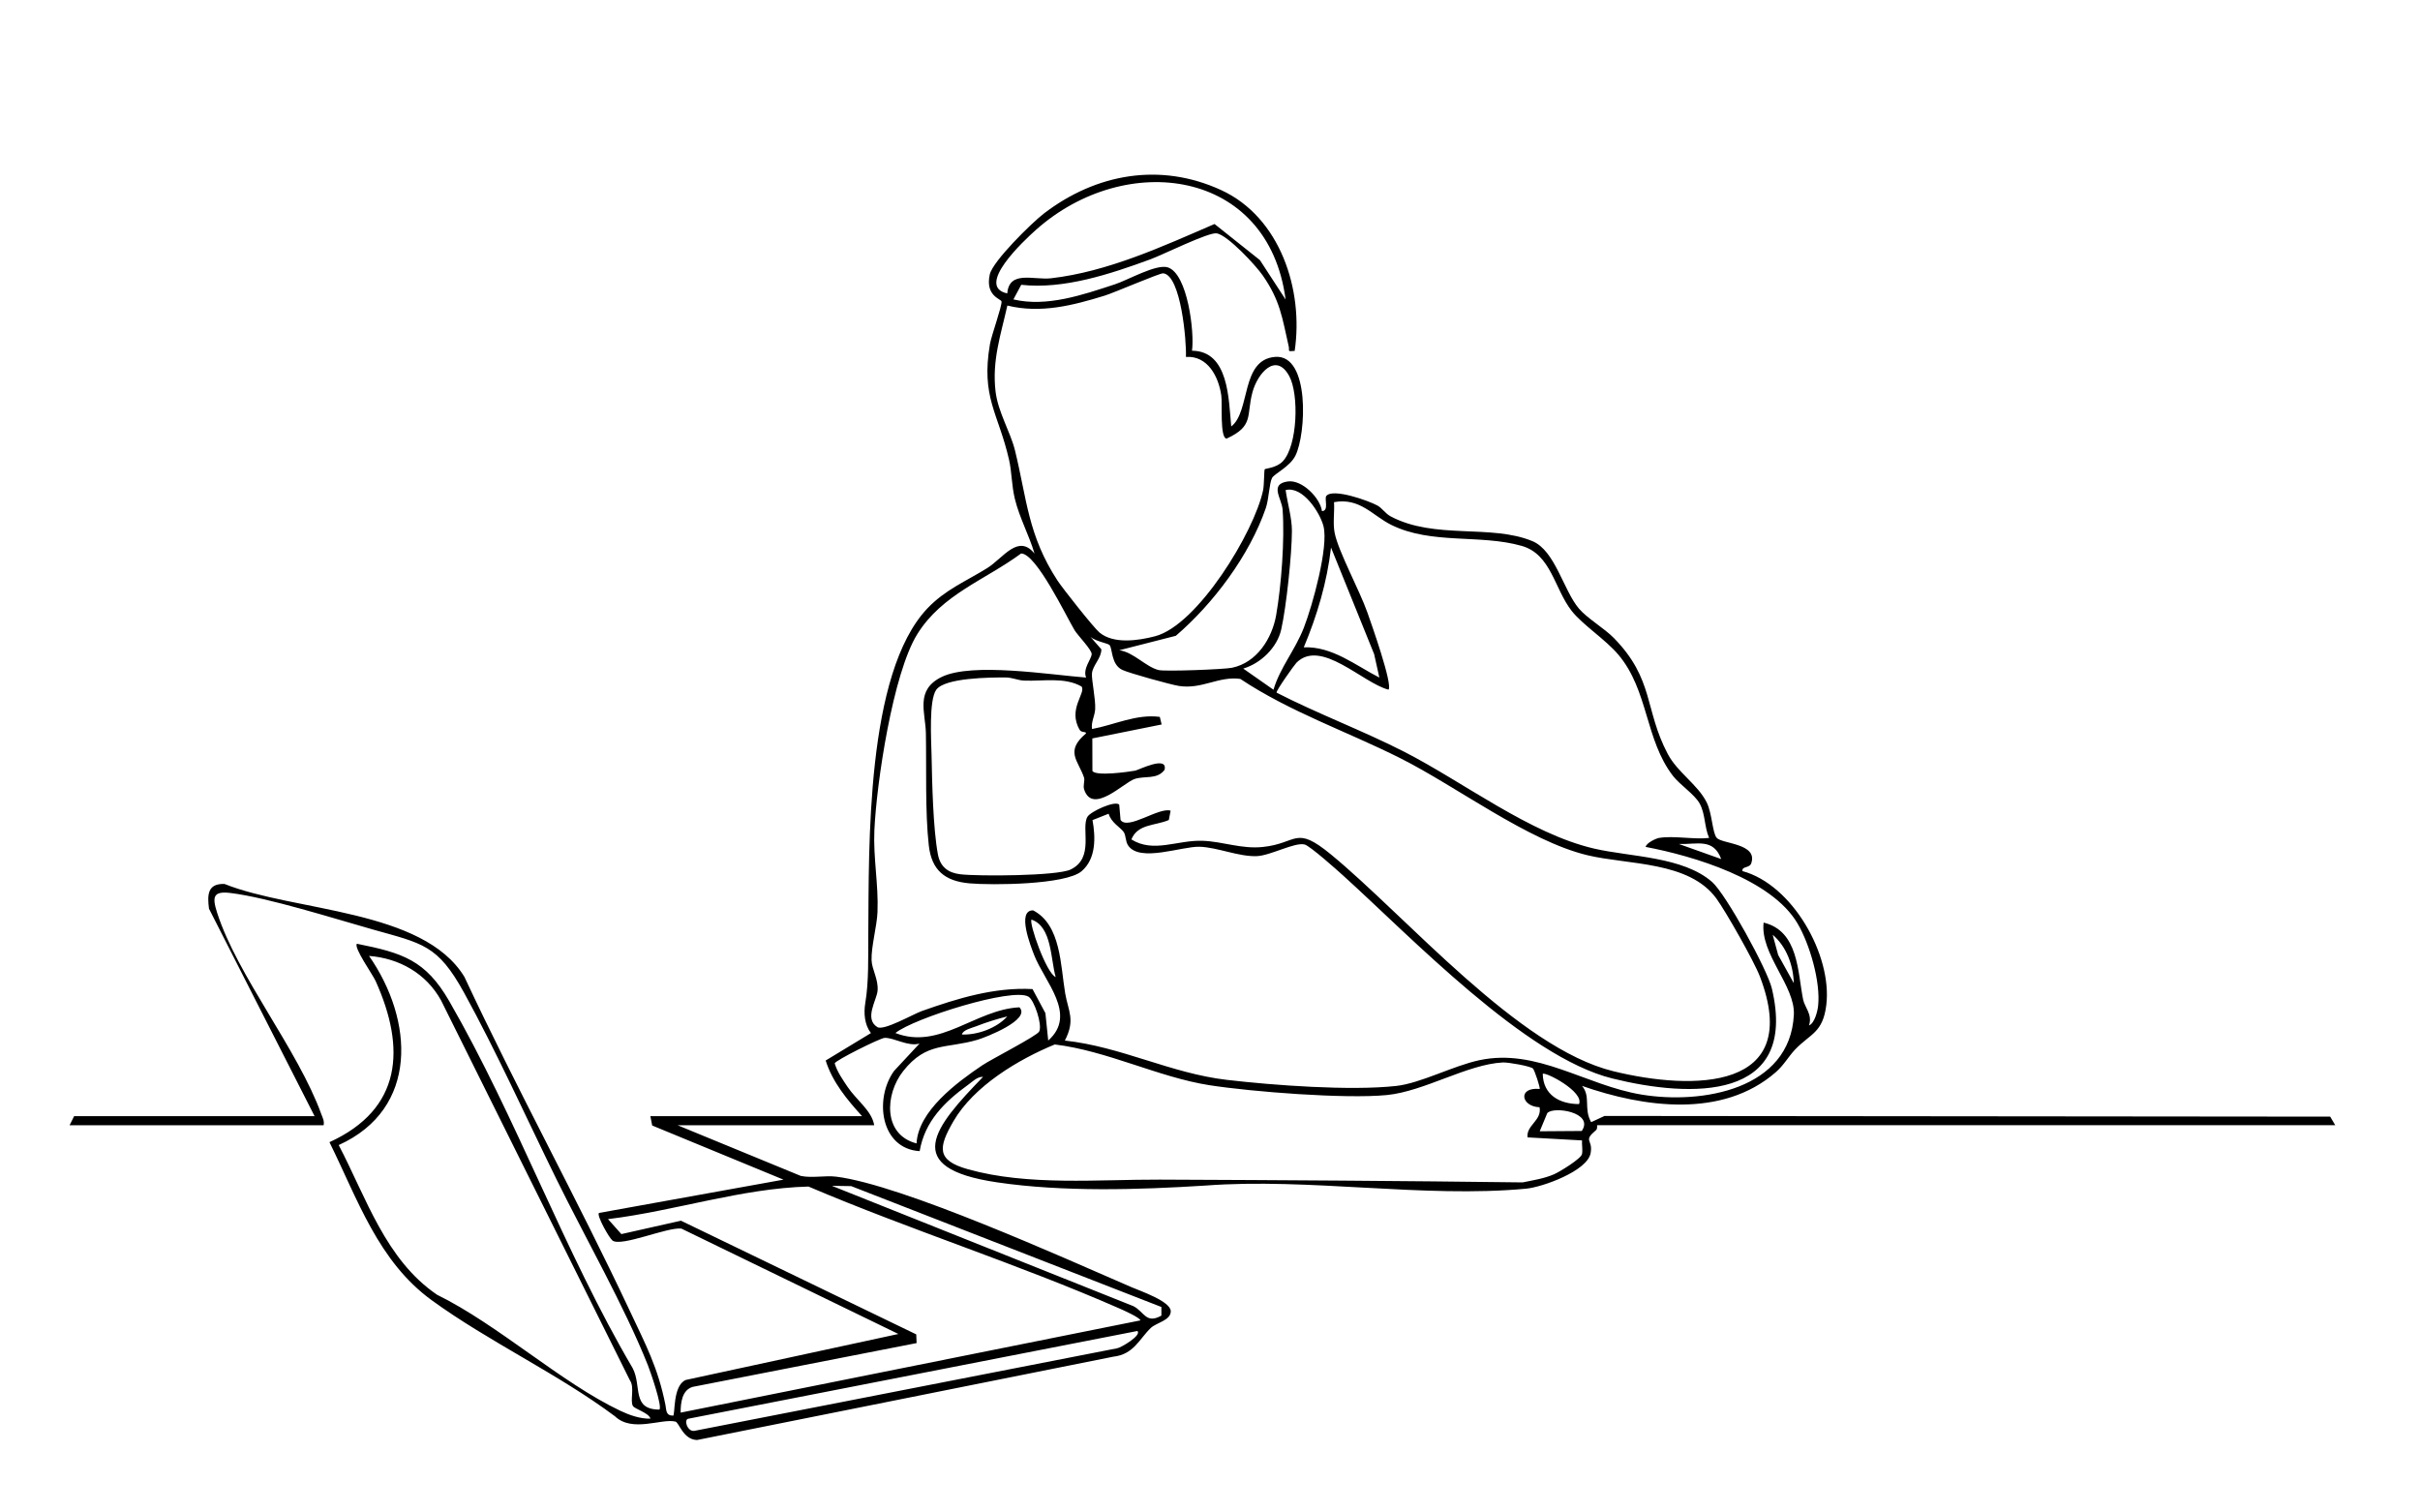
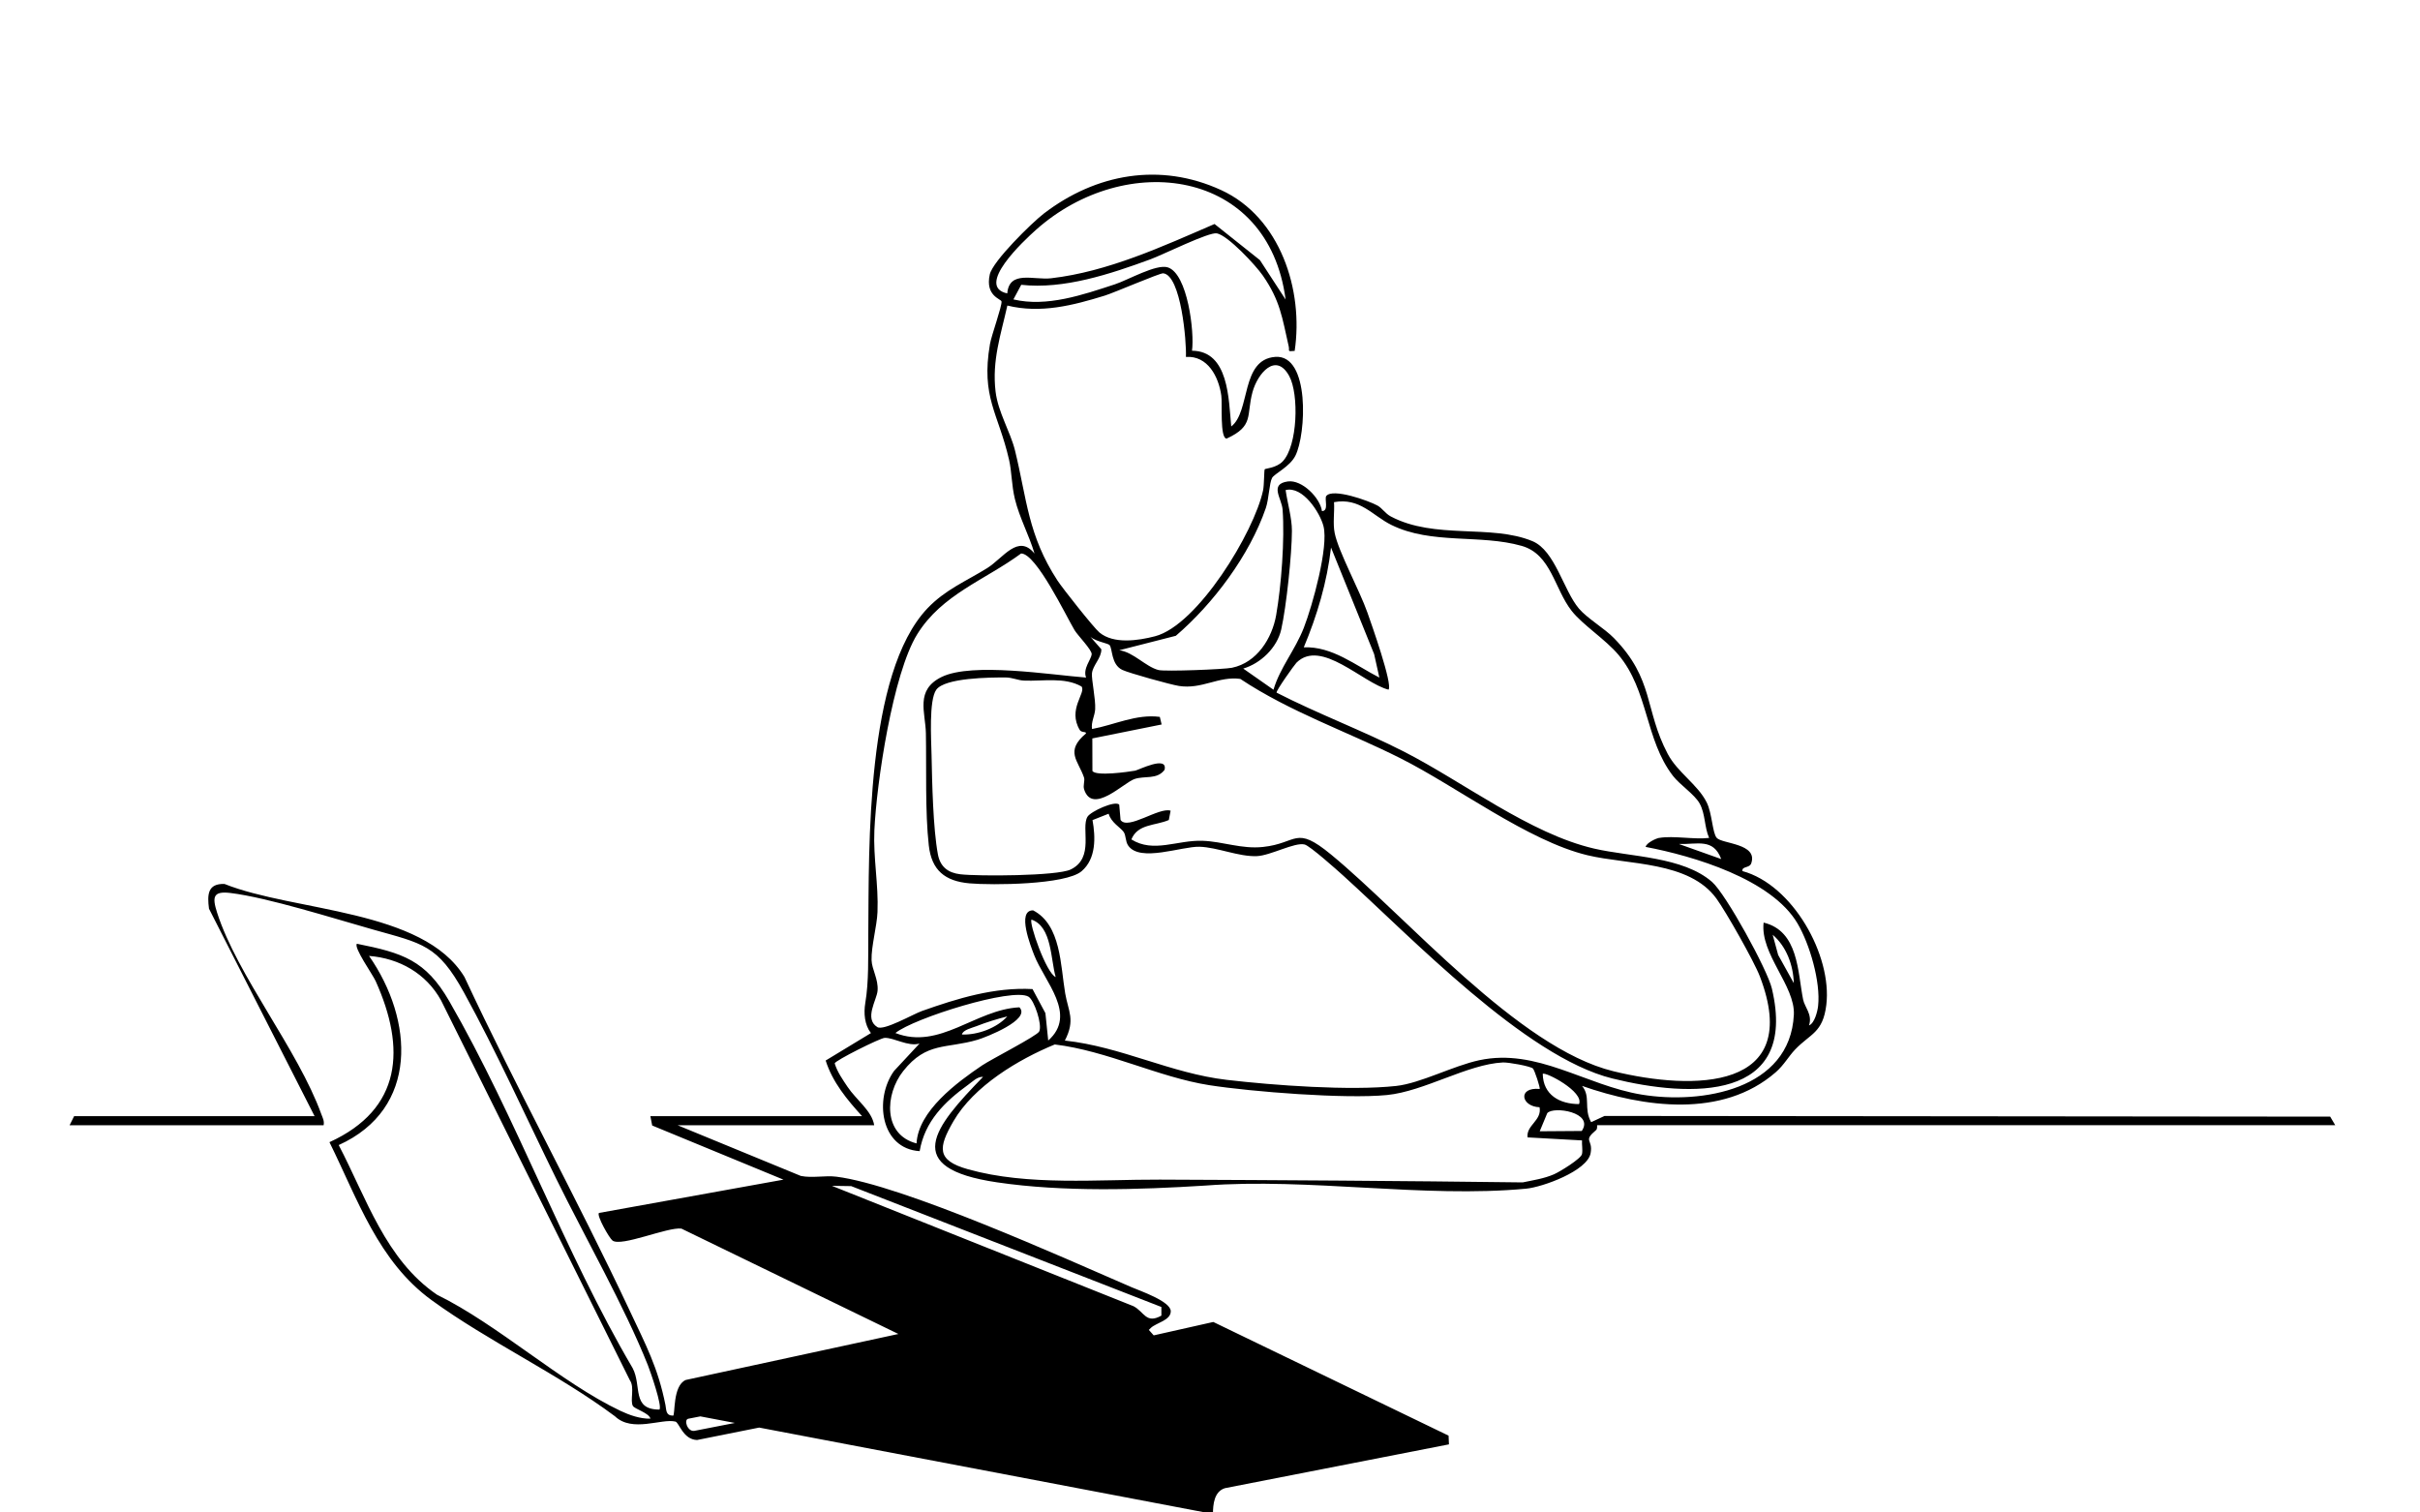
<svg xmlns="http://www.w3.org/2000/svg" id="Camada_1" data-name="Camada 1" viewBox="0 0 800 500">
-   <path d="M285,369c-4.94-5.44-9.78-11.21-12.05-18.41l14.96-9.07c-2.12-2.74-2.43-6.6-1.86-9.97,1.19-7.03.93-15.26.99-23.01.25-28.39-.88-85.93,19.56-107.44,5.89-6.19,12.82-8.99,19.72-13.28,5.32-3.31,10.24-11.5,15.67-4.82-1.8-6.1-4.96-11.8-6.48-18.01-1.15-4.72-1-8.9-1.95-13.05-3.55-15.45-9.32-20.54-6.3-38.19.5-2.92,4.05-12.68,3.82-14.1-.14-.84-5.47-1.79-3.88-8.93.98-4.39,13.86-17.05,17.89-20.14,17.21-13.17,38.41-17.01,58.58-7.75,19.55,8.97,27.32,33.05,24.32,53.17-2.65.25-1.62.05-1.97-1.5-2.16-9.49-2.8-15.11-8.58-23.44-2.32-3.34-11.47-13.2-15.17-13.92-2.61-.51-17.8,7.06-22.01,8.6-13.26,4.86-28.61,9.98-42.66,8.41l-2.59,4.83c11.03,2.62,22.99-1.53,33.52-4.98,4.42-1.45,13.7-6.82,17.52-5.61,6.56,2.09,8.86,21.46,8,27.55,12.19.08,12.1,16.07,12.97,25.04,6.44-4.9,3.04-22.15,14.56-23s10.24,25.63,6.63,32.7c-1.86,3.65-6.88,5.88-7.69,7.31-.9,1.61-1.06,7.02-2.06,9.94-5.36,15.6-17.32,31.59-29.75,42.25l-18.7,4.78c4.68.61,8.73,5.46,12.96,6.54,2.14.54,21.69-.21,24.3-.75,8.29-1.71,13.27-9.8,14.6-17.4,1.71-9.8,2.86-25.04,2.13-34.88-.28-3.76-4.48-8.43,1.72-9.31,4.68-.66,10.7,5.41,11.29,9.8,2.39-.02.74-4.11,1.43-4.99,2.08-2.69,13.91,1.51,16.91,3.15,1.59.87,2.56,2.62,4.4,3.6,14.57,7.72,33.11,2.48,46.83,8.17,7.52,3.12,10.21,16.2,15.4,22.32,2.74,3.22,8.38,6.48,11.55,9.73,13.35,13.66,10.04,23.58,17.76,38.24,3.26,6.21,9.95,10.15,12.91,16.09,1.79,3.58,1.88,10.06,3.3,11.7,1.77,2.04,13.68,1.81,11.43,8.4-.57,1.69-3.13.9-2.93,2.59,16.6,4.49,29.72,27.87,27.74,44.24-1.12,9.27-5.27,9.48-10.29,14.73-2.24,2.34-3.66,5.12-6.45,7.55-17.63,15.33-43.67,11.61-64.01,4.5,2.97,3.54.45,7.47,3.01,11.99l4.43-2.06,239.88.23,1.67,2.83h-244c-.08,0,.19,1.16-.36,1.62-4.5,3.79-.92,2.91-1.8,7.65-1.09,5.85-15.88,11.21-21.36,11.72-33.82,3.17-71.71-3.65-106.03-1.03-22.04,1.39-46.9,2.16-68.83-1.07-31.94-4.71-20.86-18.17-4.62-34.87-1.88-.12-3.44,1.54-4.9,2.59-7.81,5.64-14.38,12.1-16.06,21.97-12.95-.82-15.09-17.3-8.47-26.51l8.43-9.06c-3.8,1.1-8.42-1.98-11.53-1.88-1.46.04-16.46,7.52-16.52,8.44.88,2.86,2.61,5.3,4.25,7.75,2.9,4.34,8.05,7.91,8.81,12.69h-65l40.74,16.76c3.82.78,7.97-.22,11.75.25,21.69,2.7,75.05,26.77,97.5,36.5,2.94,1.27,13.05,4.71,13.05,7.99,0,3.02-4.78,3.8-6.56,5.48-3.82,3.61-5.61,8.77-12.46,9.54l-137.57,27.54c-4.66-.14-5.93-5.79-7.16-6.09-4.55-1.13-14.24,3.74-20-1.76-18.87-14.09-41.74-24.65-60.61-38.39-17.63-12.84-24.38-33.23-33.76-52.22,24.01-10.94,25.3-31.03,15.26-53.28-.95-2.12-7.35-11.11-6.18-12.31,15.14,3.02,22.7,5.43,30.52,18.97,22.23,38.51,37.97,82.78,60.65,121.35,3.07,5.89-.44,13.67,8.82,13.67,1.04-1.04-2.98-12.57-3.81-14.68-7.69-19.35-20.85-42.4-30.32-61.68-9.84-20.01-19.82-42.17-30.48-61.52-8.71-15.81-13.64-16.17-30.16-20.84-12.77-3.61-34.66-10.54-46.99-12.05-5.84-.72-6.1,1.34-4.45,6.5,6.64,20.77,26.7,45.22,34.43,66.56.46,1.26,1.07,2.26.78,3.72H23l1.5-3h79.5l-34.91-68.59c-.59-4.59-.5-8.36,5.12-8.18,23.09,9.22,65.66,8.26,79.32,30.73,17.36,37.16,37.21,73.25,54.65,110.35,5.31,11.31,9.32,18.74,11.81,31.19.33,1.65.04,3.47,2.5,3.5.79.01-.23-9.93,4.22-11.8l70.28-15.2-71.74-34.84c-4.62-.57-19.92,6.14-22.79,3.94-1.05-.8-5.31-8.29-4.46-9.11l61-11.01-43.4-17.9-.6-3.09h70ZM424.99,99c-5.67-43.34-52.89-49.4-82.52-23.02-3.98,3.54-20.25,18.7-9.49,21.02.63-7.77,8.79-4.35,14.5-5.01,18.82-2.18,36.86-10.54,54.02-17.94l15,11.94,8.48,13.01ZM392.04,117.97c.24-4.96-1.62-26.99-7.51-27.62-1.1-.12-16.21,6.41-19.31,7.37-10.53,3.25-21.21,5.99-32.21,3.29-2.18,9.74-5.11,18.13-3.9,28.4.81,6.86,4.9,13.29,6.44,19.56,3.93,16.04,4.25,27.97,14.04,42.96,1.7,2.6,11.97,15.58,13.85,17.15,4.69,3.92,12.84,2.7,18.38,1.26,14.1-3.66,32.81-34.47,35.73-48.26.37-1.74.31-6.66.55-6.96.21-.25,3.84-.42,5.92-2.58,4.98-5.19,5.43-22.25,2.17-28.22-4.39-8.05-10.44-.9-12.13,5.26-2.12,7.72.61,11.23-8.57,15.41-2.28-.11-1.38-11.58-1.75-14.21-.88-6.24-4.48-13.27-11.7-12.79ZM420.99,228c2.12-7.24,7.14-13.06,10.03-20.48s8.23-26.75,6.5-33.55c-1.14-4.51-6.87-13.39-12.52-11.96.59,4.23,2.1,9.27,2.08,13.49-.02,7.73-1.83,25.01-3.53,32.57-1.36,6.08-6.81,11.24-12.56,12.95l9.99,6.99ZM548.5,277c4.81-.81,11.44.59,16.5,0-1.6-3.58-1.21-7.89-3.13-11.37-1.67-3.03-6.53-6.16-8.84-9.16-9.22-11.97-8.06-28.18-18-40-4.3-5.11-11.84-9.9-15.46-14.51-5.74-7.31-6.76-18.71-16.52-21.5-13.73-3.92-29.79-.37-43.08-6.92-6.28-3.1-10.36-9.09-18.97-7.54.21,3.34-.45,7,.23,10.28,1.24,6.07,8.27,19,10.8,26.2,1.23,3.5,8.46,23.84,6.98,25.51-8.5-2.16-22.3-16.98-30.42-8.92-.64.63-6.93,9.44-6.57,9.91,13.59,6.97,28.55,12.58,42.05,19.47,19.76,10.09,41.65,27.15,62.92,32.08,12.05,2.79,29.29,2.58,38.98,11.02,4.56,3.98,18.28,28.96,19.77,35.23,8.88,37.47-26.95,36.14-52.74,29.74-28.87-7.16-66.63-46.88-88.95-67.05-2.08-1.88-11.04-9.88-12.78-10.3-3.3-.8-11.27,3.67-15.79,3.85-5.98.24-13.05-2.93-18.94-3.1s-19.68,5.23-23.57-.37c-.99-1.42-.7-3.33-1.5-4.5-1.01-1.48-4.14-3.08-4.98-6.05l-5.33,2.11c1.02,5.65,1.24,12.76-3.6,16.89-5.28,4.52-29.69,4.67-37.06,4.02-8.1-.72-12.54-4.3-13.46-12.54-1.24-11.02-.75-25.67-.96-37.04-.12-6.91-3.66-14.35,5.25-18.67,10.1-4.89,36.05-.67,47.71.22-1.16-2.92,1.68-5.97,1.85-7.69.14-1.42-4.58-6.18-5.67-7.99-2.74-4.55-12.66-25.36-17.66-25.34-11.97,8.81-26.15,13.49-34.34,26.69-8.06,12.99-13.46,49.11-14.17,64.83-.41,9.13,1.4,17.91,1.03,27.03-.19,4.66-2.1,11.44-1.96,15.87.1,3.13,2.28,6.24,1.99,10.09-.24,3.1-4.54,9.3-.08,12.06,2.12,1.31,11.81-4.28,14.74-5.32,11.72-4.16,23.97-7.92,36.56-7.25l4.26,7.96.93,9.05c9.74-8.64-1.25-19.43-4.67-28.31-1.02-2.65-5.88-14.8-.32-14.72,9.25,4.8,9.03,18.24,10.6,27.44,1.01,5.91,3.44,8.73-.11,15.6,18.6,2.01,34.99,10.83,53.51,12.99,15.5,1.81,40.85,3.68,55.99,2.02,8.06-.88,18.85-6.66,27.49-8.51,19.08-4.08,35.1,8.3,53.64,11.36,19.92,3.29,49.14-1.62,50.36-26.4.47-9.58-11.18-20.02-10-30.46,11.59,2.77,11.23,16.34,13.06,25.43.51,2.57,3.16,4.95,1.95,8.56,1.87-.71,2.83-4.75,3.01-6.47.86-7.91-2.77-20.38-6.81-27.24-8.61-14.64-34.36-22.29-50.21-25.3.28-1.36,3.48-2.82,4.5-2.99ZM455.99,224l-1.73-7.76-14.25-35.23c-1.31,11.4-4.59,22.45-9.01,32.99,9.33-.41,17.14,5.98,24.99,10ZM366.78,213.22c-.59-.6-5.51-1.32-6.77-3.22l4.07,4.64c.05,2.92-2.85,5.29-3.1,7.97-.19,2.08,1.25,8.46,1.06,11.85-.12,2.18-1.41,4.26-1.04,6.54,7.42-1.37,14.62-5.03,22.41-4.01l.6,2.51-22.91,4.61.03,10.75c1.15,1.82,11.76.32,14.12-.09,1.05-.18,10.87-5.19,9.73-.28-2.49,3.34-6.6,1.88-9.96,3.05-3.61,1.25-13.86,11.86-16.62,3.46-.46-1.4.33-2.9-.06-4.01-1.92-5.61-6.35-8.62.63-14.49.34-.73-1.46-.24-2.01-1.16-4.13-6.88,2.11-12.22.59-14.39-5.66-3.21-12.72-1.69-19.06-1.96-1.94-.08-3.84-1.01-5.96-1.03-5.25-.03-20.17.08-23.02,4.06-2.48,3.46-1.67,16.51-1.56,21.52.18,9.1.5,24.34,2.1,32.9.77,4.12,3.35,6.1,7.42,6.58,5.9.69,31.99.59,36.47-1.58,8-3.87,3.29-13.67,5.56-17.44,1.06-1.75,9.11-5.45,10.49-4.01l.44,5.06c2.34,3.55,12.71-4.32,16.55-3.05l-.59,3.08c-4.52,1.94-10.27,1.23-12.38,6.42,7.33,4.58,15.13.16,23.53.45,6.77.24,12.87,2.79,19.96,2.04,11.57-1.22,10.55-7.34,22.5,2.49,24.97,20.53,61.87,63.96,93.35,71.65,26.29,6.42,63,6.62,48.4-31.4-1.89-4.93-11.2-21.38-14.33-25.67-9.04-12.44-29.18-11.1-42.66-14.34-19.7-4.74-43.14-22.68-61.9-32.1-17.5-8.79-36.37-15.23-52.85-26.19-7.21-.97-12.63,3.52-20.29,2.33-2.74-.43-16.43-4.23-18.7-5.3-3.8-1.8-3.19-7.16-4.26-8.24ZM569,283.99c-2.64-6.99-7.81-4.8-13.99-4.98l13.99,4.98ZM348.99,323c-1.7-5.78-1.2-16.72-7.99-18.99-.93,1.03,4.85,17.71,7.99,18.99ZM592.99,325c-.17-5.89-2.41-12.09-6.98-15.99l1.81,6.68,5.17,9.32ZM209.22,464.79c-1.01-1.8.66-6.22-1-8.51l-62.42-125.58c-4.93-8.9-13.78-13.91-23.8-14.69,14.76,21.19,16.56,50.49-10.03,62.53,9.15,17.49,15.48,37.88,32.51,49.48,20.17,9.89,40.92,29.03,60.62,38.38,2.98,1.41,6.54,2.66,9.9,2.59-.3-1.83-5.22-3.22-5.77-4.2ZM302.99,378c.53-10.71,13.34-20.17,21.7-25.81,2.98-2.01,18.14-9.75,18.85-11.2,1.09-2.22-1.64-10.36-3.53-11.5-5.24-3.17-37.97,7.11-44.01,12.01,14.69,5.7,26.43-7.78,40.99-8.5,3.99,4.08-11.22,9.95-13.78,10.71-10.39,3.09-16.89.58-24.63,10.37-6.1,7.72-6.71,21.06,4.4,23.91ZM333,336.01c-3.41.84-6.98,1.95-10.25,3.24-1.33.52-4.51,1.23-4.75,2.74,5.15.2,11.48-2.1,14.99-5.98ZM506.77,353.23c-.97-.81-8.18-2.09-9.97-2-11.67.58-25.98,9.55-38.31,10.77-13.72,1.35-44.64-1.07-58.72-3.26-16.72-2.61-33.86-11.4-51.09-13.46-12.09,4.98-26.76,13.74-33.51,25.41-4.99,8.64-5.67,12.9,4.8,15.84,19.86,5.57,43.22,3.35,63.47,3.43,40,.16,79.95.41,119.92.92,3.51-.73,7-1.24,10.33-2.67,1.9-.82,8.99-5.16,9.29-6.71.27-1.39-.09-3.05,0-4.5l-18.01-1c-.48-4.05,4.8-5.56,3.98-9.96-6.21-.27-7.27-6.74.03-6.05.28-.25-1.71-6.33-2.24-6.77ZM521.99,364.99c1.77-4.08-11.18-10.8-11.99-9.99.13,6.96,5.57,9.98,11.99,9.99ZM522.89,373.89c4.24-6.21-9.44-8.29-11.4-5.9l-2.49,5.99,13.89-.1ZM225,466.99l151.98-30.49c-.04-.89-5.81-3.46-7-3.98-33.33-14.62-69.15-25.96-102.72-40.27-22.3.6-44.1,8.07-66.26,10.77l4.41,4.95,19.7-4.43,77.78,37.58.12,2.88-74.04,14.48c-3.56,1.09-3.97,5.33-3.97,8.52ZM383.94,432.07l-102.55-39.96-6.39-.1,99.7,39.79c3.6,1.87,4.12,5.98,9.23,3.12v-2.85ZM375.99,440l-148.41,29c-1.67.24-.33,4.36,1.94,4.02l139.72-27.29c1.19-.12,8.29-4.27,6.76-5.73Z" />
+   <path d="M285,369c-4.94-5.44-9.78-11.21-12.05-18.41l14.96-9.07c-2.12-2.74-2.43-6.6-1.86-9.97,1.19-7.03.93-15.26.99-23.01.25-28.39-.88-85.93,19.56-107.44,5.89-6.19,12.82-8.99,19.72-13.28,5.32-3.31,10.24-11.5,15.67-4.82-1.8-6.1-4.96-11.8-6.48-18.01-1.15-4.72-1-8.9-1.95-13.05-3.55-15.45-9.32-20.54-6.3-38.19.5-2.92,4.05-12.68,3.82-14.1-.14-.84-5.47-1.79-3.88-8.93.98-4.39,13.86-17.05,17.89-20.14,17.21-13.17,38.41-17.01,58.58-7.75,19.55,8.97,27.32,33.05,24.32,53.17-2.65.25-1.62.05-1.97-1.5-2.16-9.49-2.8-15.11-8.58-23.44-2.32-3.34-11.47-13.2-15.17-13.92-2.61-.51-17.8,7.06-22.01,8.6-13.26,4.86-28.61,9.98-42.66,8.41l-2.59,4.83c11.03,2.62,22.99-1.53,33.52-4.98,4.42-1.45,13.7-6.82,17.52-5.61,6.56,2.09,8.86,21.46,8,27.55,12.19.08,12.1,16.07,12.97,25.04,6.44-4.9,3.04-22.15,14.56-23s10.24,25.63,6.63,32.7c-1.86,3.65-6.88,5.88-7.69,7.31-.9,1.61-1.06,7.02-2.06,9.94-5.36,15.6-17.32,31.59-29.75,42.25l-18.7,4.78c4.68.61,8.73,5.46,12.96,6.54,2.14.54,21.69-.21,24.3-.75,8.29-1.71,13.27-9.8,14.6-17.4,1.71-9.8,2.86-25.04,2.13-34.88-.28-3.76-4.48-8.43,1.72-9.31,4.68-.66,10.7,5.41,11.29,9.8,2.39-.02.74-4.11,1.43-4.99,2.08-2.69,13.91,1.51,16.91,3.15,1.59.87,2.56,2.62,4.4,3.6,14.57,7.72,33.11,2.48,46.83,8.17,7.52,3.12,10.21,16.2,15.4,22.32,2.74,3.22,8.38,6.48,11.55,9.73,13.35,13.66,10.04,23.58,17.76,38.24,3.26,6.21,9.95,10.15,12.91,16.09,1.79,3.58,1.88,10.06,3.3,11.7,1.77,2.04,13.68,1.81,11.43,8.4-.57,1.69-3.13.9-2.93,2.59,16.6,4.49,29.72,27.87,27.74,44.24-1.12,9.27-5.27,9.48-10.29,14.73-2.24,2.34-3.66,5.12-6.45,7.55-17.63,15.33-43.67,11.61-64.01,4.5,2.97,3.54.45,7.47,3.01,11.99l4.43-2.06,239.88.23,1.67,2.83h-244c-.08,0,.19,1.16-.36,1.62-4.5,3.79-.92,2.91-1.8,7.65-1.09,5.85-15.88,11.21-21.36,11.72-33.82,3.17-71.71-3.65-106.03-1.03-22.04,1.39-46.9,2.16-68.83-1.07-31.94-4.71-20.86-18.17-4.62-34.87-1.88-.12-3.44,1.54-4.9,2.59-7.81,5.64-14.38,12.1-16.06,21.97-12.95-.82-15.09-17.3-8.47-26.51l8.43-9.06c-3.8,1.1-8.42-1.98-11.53-1.88-1.46.04-16.46,7.52-16.52,8.44.88,2.86,2.61,5.3,4.25,7.75,2.9,4.34,8.05,7.91,8.81,12.69h-65l40.74,16.76c3.82.78,7.97-.22,11.75.25,21.69,2.7,75.05,26.77,97.5,36.5,2.94,1.27,13.05,4.71,13.05,7.99,0,3.02-4.78,3.8-6.56,5.48-3.82,3.61-5.61,8.77-12.46,9.54l-137.57,27.54c-4.66-.14-5.93-5.79-7.16-6.09-4.55-1.13-14.24,3.74-20-1.76-18.87-14.09-41.74-24.65-60.61-38.39-17.63-12.84-24.38-33.23-33.76-52.22,24.01-10.94,25.3-31.03,15.26-53.28-.95-2.12-7.35-11.11-6.18-12.31,15.14,3.02,22.7,5.43,30.52,18.97,22.23,38.51,37.97,82.78,60.65,121.35,3.07,5.89-.44,13.67,8.82,13.67,1.04-1.04-2.98-12.57-3.81-14.68-7.69-19.35-20.85-42.4-30.32-61.68-9.84-20.01-19.82-42.17-30.48-61.52-8.71-15.81-13.64-16.17-30.16-20.84-12.77-3.61-34.66-10.54-46.99-12.05-5.84-.72-6.1,1.34-4.45,6.5,6.64,20.77,26.7,45.22,34.43,66.56.46,1.26,1.07,2.26.78,3.72H23l1.5-3h79.5l-34.91-68.59c-.59-4.59-.5-8.36,5.12-8.18,23.09,9.22,65.66,8.26,79.32,30.73,17.36,37.16,37.21,73.25,54.65,110.35,5.31,11.31,9.32,18.74,11.81,31.19.33,1.65.04,3.47,2.5,3.5.79.01-.23-9.93,4.22-11.8l70.28-15.2-71.74-34.84c-4.62-.57-19.92,6.14-22.79,3.94-1.05-.8-5.31-8.29-4.46-9.11l61-11.01-43.4-17.9-.6-3.09h70ZM424.99,99c-5.67-43.34-52.89-49.4-82.52-23.02-3.98,3.54-20.25,18.7-9.49,21.02.63-7.77,8.79-4.35,14.5-5.01,18.82-2.18,36.86-10.54,54.02-17.94l15,11.94,8.48,13.01ZM392.04,117.97c.24-4.96-1.62-26.99-7.51-27.62-1.1-.12-16.21,6.41-19.31,7.37-10.53,3.25-21.21,5.99-32.21,3.29-2.18,9.74-5.11,18.13-3.9,28.4.81,6.86,4.9,13.29,6.44,19.56,3.93,16.04,4.25,27.97,14.04,42.96,1.7,2.6,11.97,15.58,13.85,17.15,4.69,3.92,12.84,2.7,18.38,1.26,14.1-3.66,32.81-34.47,35.73-48.26.37-1.74.31-6.66.55-6.96.21-.25,3.84-.42,5.92-2.58,4.98-5.19,5.43-22.25,2.17-28.22-4.39-8.05-10.44-.9-12.13,5.26-2.12,7.72.61,11.23-8.57,15.41-2.28-.11-1.38-11.58-1.75-14.21-.88-6.24-4.48-13.27-11.7-12.79ZM420.99,228c2.12-7.24,7.14-13.06,10.03-20.48s8.23-26.75,6.5-33.55c-1.14-4.51-6.87-13.39-12.52-11.96.59,4.23,2.1,9.27,2.08,13.49-.02,7.73-1.83,25.01-3.53,32.57-1.36,6.08-6.81,11.24-12.56,12.95l9.99,6.99ZM548.5,277c4.81-.81,11.44.59,16.5,0-1.6-3.58-1.21-7.89-3.13-11.37-1.67-3.03-6.53-6.16-8.84-9.16-9.22-11.97-8.06-28.18-18-40-4.3-5.11-11.84-9.9-15.46-14.51-5.74-7.31-6.76-18.71-16.52-21.5-13.73-3.92-29.79-.37-43.08-6.92-6.28-3.1-10.36-9.09-18.97-7.54.21,3.34-.45,7,.23,10.28,1.24,6.07,8.27,19,10.8,26.2,1.23,3.5,8.46,23.84,6.98,25.51-8.5-2.16-22.3-16.98-30.42-8.92-.64.63-6.93,9.44-6.57,9.91,13.59,6.97,28.55,12.58,42.05,19.47,19.76,10.09,41.65,27.15,62.92,32.08,12.05,2.79,29.29,2.58,38.98,11.02,4.56,3.98,18.28,28.96,19.77,35.23,8.88,37.47-26.95,36.14-52.74,29.74-28.87-7.16-66.63-46.88-88.95-67.05-2.08-1.88-11.04-9.88-12.78-10.3-3.3-.8-11.27,3.67-15.79,3.85-5.98.24-13.05-2.93-18.94-3.1s-19.68,5.23-23.57-.37c-.99-1.42-.7-3.33-1.5-4.5-1.01-1.48-4.14-3.08-4.98-6.05l-5.33,2.11c1.02,5.65,1.24,12.76-3.6,16.89-5.28,4.52-29.69,4.67-37.06,4.02-8.1-.72-12.54-4.3-13.46-12.54-1.24-11.02-.75-25.67-.96-37.04-.12-6.91-3.66-14.35,5.25-18.67,10.1-4.89,36.05-.67,47.71.22-1.16-2.92,1.68-5.97,1.85-7.69.14-1.42-4.58-6.18-5.67-7.99-2.74-4.55-12.66-25.36-17.66-25.34-11.97,8.81-26.15,13.49-34.34,26.69-8.06,12.99-13.46,49.11-14.17,64.83-.41,9.13,1.4,17.91,1.03,27.03-.19,4.66-2.1,11.44-1.96,15.87.1,3.13,2.28,6.24,1.99,10.09-.24,3.1-4.54,9.3-.08,12.06,2.12,1.31,11.81-4.28,14.74-5.32,11.72-4.16,23.97-7.92,36.56-7.25l4.26,7.96.93,9.05c9.74-8.64-1.25-19.43-4.67-28.31-1.02-2.65-5.88-14.8-.32-14.72,9.25,4.8,9.03,18.24,10.6,27.44,1.01,5.91,3.44,8.73-.11,15.6,18.6,2.01,34.99,10.83,53.51,12.99,15.5,1.81,40.85,3.68,55.99,2.02,8.06-.88,18.85-6.66,27.49-8.51,19.08-4.08,35.1,8.3,53.64,11.36,19.92,3.29,49.14-1.62,50.36-26.4.47-9.58-11.18-20.02-10-30.46,11.59,2.77,11.23,16.34,13.06,25.43.51,2.57,3.16,4.95,1.95,8.56,1.87-.71,2.83-4.75,3.01-6.47.86-7.91-2.77-20.38-6.81-27.24-8.61-14.64-34.36-22.29-50.21-25.3.28-1.36,3.48-2.82,4.5-2.99ZM455.99,224l-1.73-7.76-14.25-35.23c-1.31,11.4-4.59,22.45-9.01,32.99,9.33-.41,17.14,5.98,24.99,10ZM366.78,213.22c-.59-.6-5.51-1.32-6.77-3.22l4.07,4.64c.05,2.92-2.85,5.29-3.1,7.97-.19,2.08,1.25,8.46,1.06,11.85-.12,2.18-1.41,4.26-1.04,6.54,7.42-1.37,14.62-5.03,22.41-4.01l.6,2.51-22.91,4.61.03,10.75c1.15,1.82,11.76.32,14.12-.09,1.05-.18,10.87-5.19,9.73-.28-2.49,3.34-6.6,1.88-9.96,3.05-3.61,1.25-13.86,11.86-16.62,3.46-.46-1.4.33-2.9-.06-4.01-1.92-5.61-6.35-8.62.63-14.49.34-.73-1.46-.24-2.01-1.16-4.13-6.88,2.11-12.22.59-14.39-5.66-3.21-12.72-1.69-19.06-1.96-1.94-.08-3.84-1.01-5.96-1.03-5.25-.03-20.17.08-23.02,4.06-2.48,3.46-1.67,16.51-1.56,21.52.18,9.1.5,24.34,2.1,32.9.77,4.12,3.35,6.1,7.42,6.58,5.9.69,31.99.59,36.47-1.58,8-3.87,3.29-13.67,5.56-17.44,1.06-1.75,9.11-5.45,10.49-4.01l.44,5.06c2.34,3.55,12.71-4.32,16.55-3.05l-.59,3.08c-4.52,1.94-10.27,1.23-12.38,6.42,7.33,4.58,15.13.16,23.53.45,6.77.24,12.87,2.79,19.96,2.04,11.57-1.22,10.55-7.34,22.5,2.49,24.97,20.53,61.87,63.96,93.35,71.65,26.29,6.42,63,6.62,48.4-31.4-1.89-4.93-11.2-21.38-14.33-25.67-9.04-12.44-29.18-11.1-42.66-14.34-19.7-4.74-43.14-22.68-61.9-32.1-17.5-8.79-36.37-15.23-52.85-26.19-7.21-.97-12.63,3.52-20.29,2.33-2.74-.43-16.43-4.23-18.7-5.3-3.8-1.8-3.19-7.16-4.26-8.24ZM569,283.99c-2.64-6.99-7.81-4.8-13.99-4.98l13.99,4.98ZM348.99,323c-1.7-5.78-1.2-16.72-7.99-18.99-.93,1.03,4.85,17.71,7.99,18.99ZM592.99,325c-.17-5.89-2.41-12.09-6.98-15.99l1.81,6.68,5.17,9.32ZM209.22,464.79c-1.01-1.8.66-6.22-1-8.51l-62.42-125.58c-4.93-8.9-13.78-13.91-23.8-14.69,14.76,21.19,16.56,50.49-10.03,62.53,9.15,17.49,15.48,37.88,32.51,49.48,20.17,9.89,40.92,29.03,60.62,38.38,2.98,1.41,6.54,2.66,9.9,2.59-.3-1.83-5.22-3.22-5.77-4.2ZM302.99,378c.53-10.71,13.34-20.17,21.7-25.81,2.98-2.01,18.14-9.75,18.85-11.2,1.09-2.22-1.64-10.36-3.53-11.5-5.24-3.17-37.97,7.11-44.01,12.01,14.69,5.7,26.43-7.78,40.99-8.5,3.99,4.08-11.22,9.95-13.78,10.71-10.39,3.09-16.89.58-24.63,10.37-6.1,7.72-6.71,21.06,4.4,23.91ZM333,336.01c-3.41.84-6.98,1.95-10.25,3.24-1.33.52-4.51,1.23-4.75,2.74,5.15.2,11.48-2.1,14.99-5.98ZM506.77,353.23c-.97-.81-8.18-2.09-9.97-2-11.67.58-25.98,9.55-38.31,10.77-13.72,1.35-44.64-1.07-58.72-3.26-16.72-2.61-33.86-11.4-51.09-13.46-12.09,4.98-26.76,13.74-33.51,25.41-4.99,8.64-5.67,12.9,4.8,15.84,19.86,5.57,43.22,3.35,63.47,3.43,40,.16,79.95.41,119.92.92,3.51-.73,7-1.24,10.33-2.67,1.9-.82,8.99-5.16,9.29-6.71.27-1.39-.09-3.05,0-4.5l-18.01-1c-.48-4.05,4.8-5.56,3.98-9.96-6.21-.27-7.27-6.74.03-6.05.28-.25-1.71-6.33-2.24-6.77ZM521.99,364.99c1.77-4.08-11.18-10.8-11.99-9.99.13,6.96,5.57,9.98,11.99,9.99ZM522.89,373.89c4.24-6.21-9.44-8.29-11.4-5.9l-2.49,5.99,13.89-.1ZM225,466.99l151.98-30.49l4.41,4.95,19.7-4.43,77.78,37.58.12,2.88-74.04,14.48c-3.56,1.09-3.97,5.33-3.97,8.52ZM383.94,432.07l-102.55-39.96-6.39-.1,99.7,39.79c3.6,1.87,4.12,5.98,9.23,3.12v-2.85ZM375.99,440l-148.41,29c-1.67.24-.33,4.36,1.94,4.02l139.72-27.29c1.19-.12,8.29-4.27,6.76-5.73Z" />
</svg>